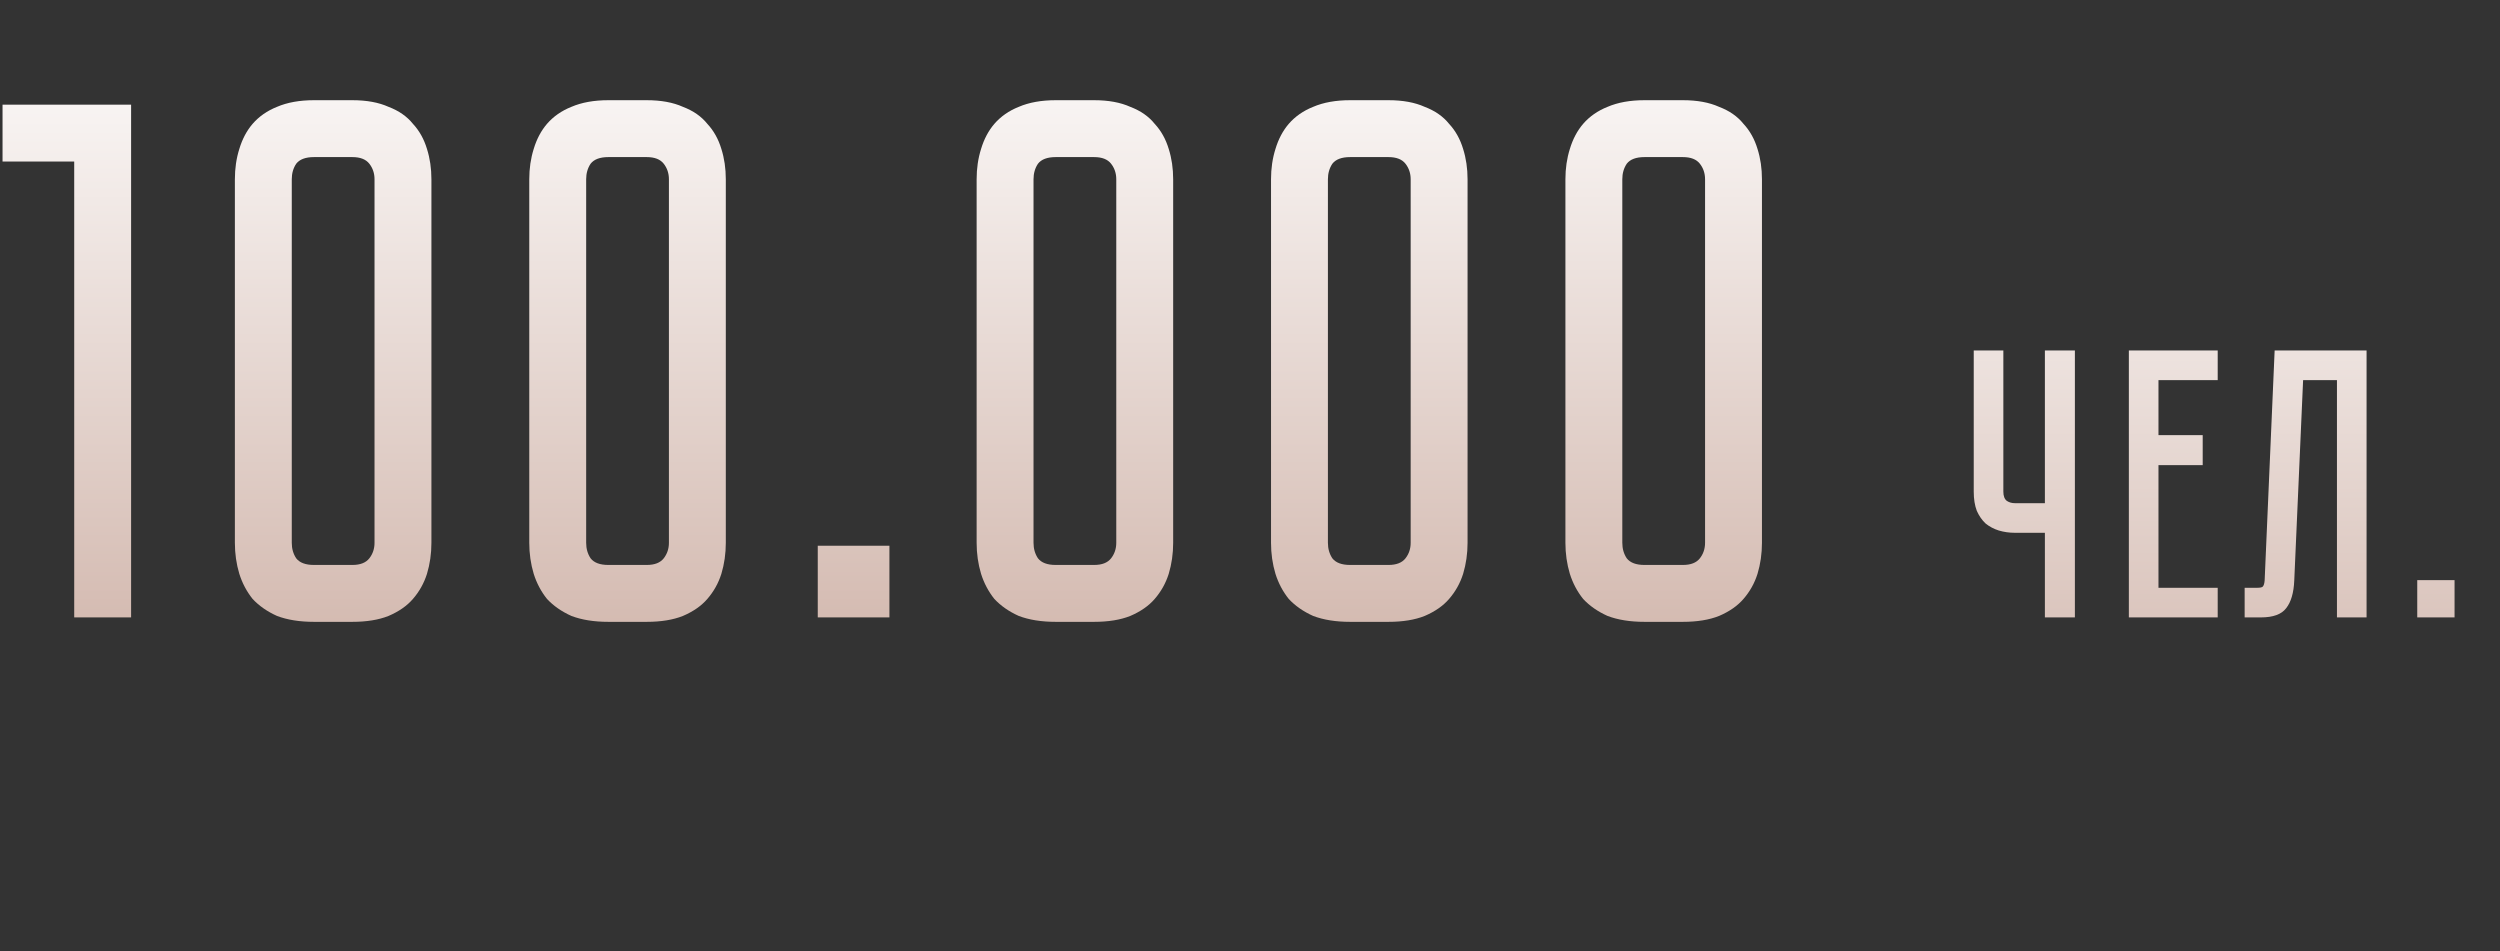
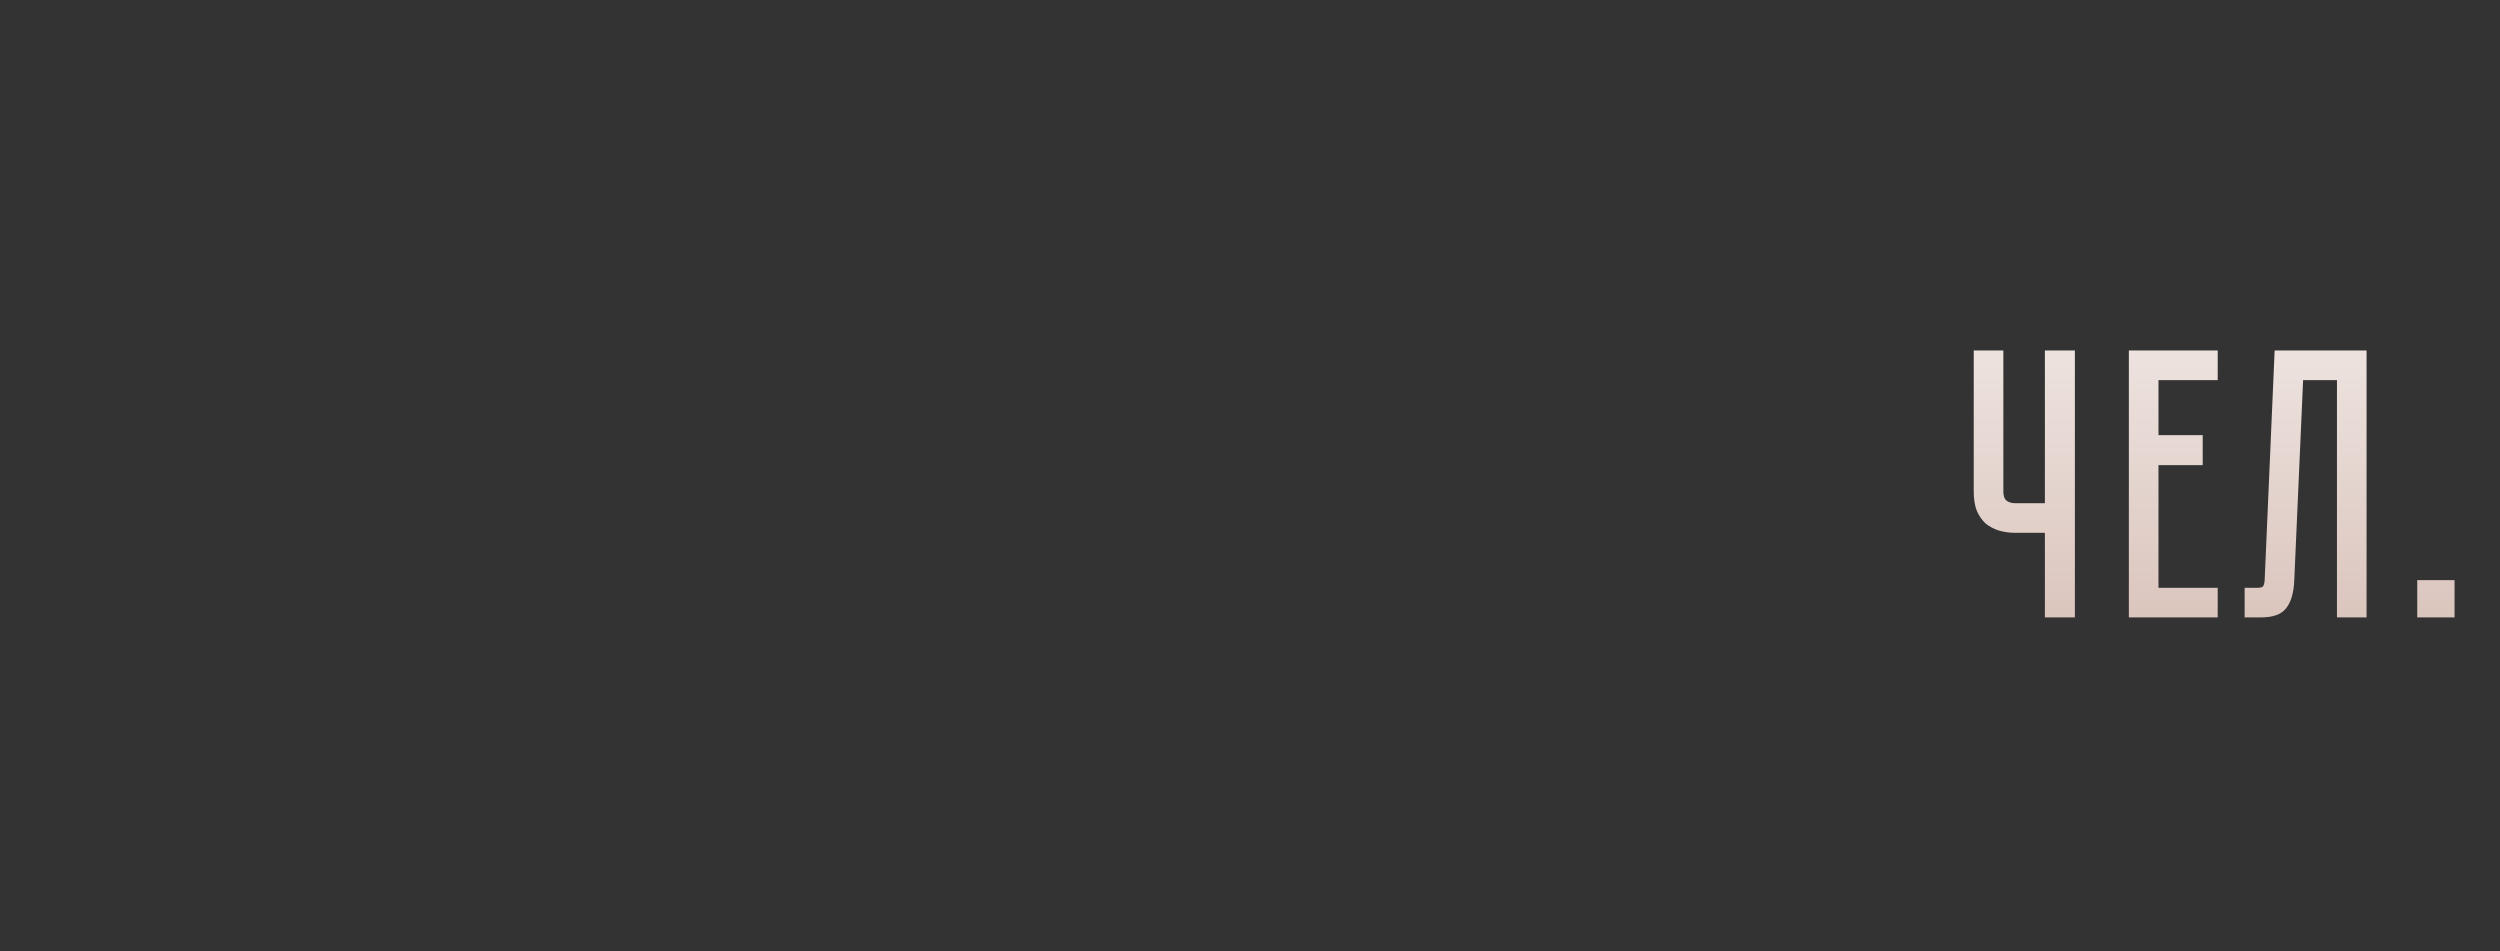
<svg xmlns="http://www.w3.org/2000/svg" width="247" height="94" viewBox="0 0 247 94" fill="none">
  <rect x="0" y="0" width="247" height="94" fill="#333333" stroke="none" />
-   <path d="M12.953 10.338V61H7.332V15.959H0.251V10.338H12.953ZM34.813 9.9C36.224 9.9 37.417 10.119 38.39 10.557C39.412 10.946 40.215 11.506 40.799 12.236C41.432 12.917 41.894 13.745 42.186 14.718C42.478 15.643 42.624 16.64 42.624 17.711V53.627C42.624 54.698 42.478 55.72 42.186 56.693C41.894 57.618 41.432 58.445 40.799 59.175C40.215 59.856 39.412 60.416 38.39 60.854C37.417 61.243 36.224 61.438 34.813 61.438H31.017C29.606 61.438 28.389 61.243 27.367 60.854C26.394 60.416 25.591 59.856 24.958 59.175C24.374 58.445 23.936 57.618 23.644 56.693C23.352 55.72 23.206 54.698 23.206 53.627V17.711C23.206 16.64 23.352 15.643 23.644 14.718C23.936 13.745 24.374 12.917 24.958 12.236C25.591 11.506 26.394 10.946 27.367 10.557C28.389 10.119 29.606 9.9 31.017 9.9H34.813ZM34.813 55.817C35.592 55.817 36.151 55.598 36.492 55.16C36.833 54.722 37.003 54.211 37.003 53.627V17.711C37.003 17.127 36.833 16.616 36.492 16.178C36.151 15.74 35.592 15.521 34.813 15.521H31.017C30.19 15.521 29.606 15.74 29.265 16.178C28.973 16.616 28.827 17.127 28.827 17.711V53.627C28.827 54.211 28.973 54.722 29.265 55.16C29.606 55.598 30.19 55.817 31.017 55.817H34.813ZM63.899 9.9C65.31 9.9 66.503 10.119 67.476 10.557C68.498 10.946 69.301 11.506 69.885 12.236C70.518 12.917 70.98 13.745 71.272 14.718C71.564 15.643 71.71 16.64 71.71 17.711V53.627C71.71 54.698 71.564 55.72 71.272 56.693C70.98 57.618 70.518 58.445 69.885 59.175C69.301 59.856 68.498 60.416 67.476 60.854C66.503 61.243 65.31 61.438 63.899 61.438H60.103C58.692 61.438 57.475 61.243 56.453 60.854C55.48 60.416 54.677 59.856 54.044 59.175C53.46 58.445 53.022 57.618 52.73 56.693C52.438 55.72 52.292 54.698 52.292 53.627V17.711C52.292 16.64 52.438 15.643 52.73 14.718C53.022 13.745 53.46 12.917 54.044 12.236C54.677 11.506 55.48 10.946 56.453 10.557C57.475 10.119 58.692 9.9 60.103 9.9H63.899ZM63.899 55.817C64.678 55.817 65.237 55.598 65.578 55.16C65.919 54.722 66.089 54.211 66.089 53.627V17.711C66.089 17.127 65.919 16.616 65.578 16.178C65.237 15.74 64.678 15.521 63.899 15.521H60.103C59.276 15.521 58.692 15.74 58.351 16.178C58.059 16.616 57.913 17.127 57.913 17.711V53.627C57.913 54.211 58.059 54.722 58.351 55.16C58.692 55.598 59.276 55.817 60.103 55.817H63.899ZM80.794 61V53.919H87.875V61H80.794ZM108.098 9.9C109.51 9.9 110.702 10.119 111.675 10.557C112.697 10.946 113.5 11.506 114.084 12.236C114.717 12.917 115.179 13.745 115.471 14.718C115.763 15.643 115.909 16.64 115.909 17.711V53.627C115.909 54.698 115.763 55.72 115.471 56.693C115.179 57.618 114.717 58.445 114.084 59.175C113.5 59.856 112.697 60.416 111.675 60.854C110.702 61.243 109.51 61.438 108.098 61.438H104.302C102.891 61.438 101.674 61.243 100.652 60.854C99.679 60.416 98.876 59.856 98.243 59.175C97.659 58.445 97.221 57.618 96.929 56.693C96.637 55.72 96.491 54.698 96.491 53.627V17.711C96.491 16.64 96.637 15.643 96.929 14.718C97.221 13.745 97.659 12.917 98.243 12.236C98.876 11.506 99.679 10.946 100.652 10.557C101.674 10.119 102.891 9.9 104.302 9.9H108.098ZM108.098 55.817C108.877 55.817 109.437 55.598 109.777 55.16C110.118 54.722 110.288 54.211 110.288 53.627V17.711C110.288 17.127 110.118 16.616 109.777 16.178C109.437 15.74 108.877 15.521 108.098 15.521H104.302C103.475 15.521 102.891 15.74 102.55 16.178C102.258 16.616 102.112 17.127 102.112 17.711V53.627C102.112 54.211 102.258 54.722 102.55 55.16C102.891 55.598 103.475 55.817 104.302 55.817H108.098ZM137.184 9.9C138.595 9.9 139.788 10.119 140.761 10.557C141.783 10.946 142.586 11.506 143.17 12.236C143.803 12.917 144.265 13.745 144.557 14.718C144.849 15.643 144.995 16.64 144.995 17.711V53.627C144.995 54.698 144.849 55.72 144.557 56.693C144.265 57.618 143.803 58.445 143.17 59.175C142.586 59.856 141.783 60.416 140.761 60.854C139.788 61.243 138.595 61.438 137.184 61.438H133.388C131.977 61.438 130.76 61.243 129.738 60.854C128.765 60.416 127.962 59.856 127.329 59.175C126.745 58.445 126.307 57.618 126.015 56.693C125.723 55.72 125.577 54.698 125.577 53.627V17.711C125.577 16.64 125.723 15.643 126.015 14.718C126.307 13.745 126.745 12.917 127.329 12.236C127.962 11.506 128.765 10.946 129.738 10.557C130.76 10.119 131.977 9.9 133.388 9.9H137.184ZM137.184 55.817C137.963 55.817 138.522 55.598 138.863 55.16C139.204 54.722 139.374 54.211 139.374 53.627V17.711C139.374 17.127 139.204 16.616 138.863 16.178C138.522 15.74 137.963 15.521 137.184 15.521H133.388C132.561 15.521 131.977 15.74 131.636 16.178C131.344 16.616 131.198 17.127 131.198 17.711V53.627C131.198 54.211 131.344 54.722 131.636 55.16C131.977 55.598 132.561 55.817 133.388 55.817H137.184ZM166.27 9.9C167.681 9.9 168.874 10.119 169.847 10.557C170.869 10.946 171.672 11.506 172.256 12.236C172.889 12.917 173.351 13.745 173.643 14.718C173.935 15.643 174.081 16.64 174.081 17.711V53.627C174.081 54.698 173.935 55.72 173.643 56.693C173.351 57.618 172.889 58.445 172.256 59.175C171.672 59.856 170.869 60.416 169.847 60.854C168.874 61.243 167.681 61.438 166.27 61.438H162.474C161.063 61.438 159.846 61.243 158.824 60.854C157.851 60.416 157.048 59.856 156.415 59.175C155.831 58.445 155.393 57.618 155.101 56.693C154.809 55.72 154.663 54.698 154.663 53.627V17.711C154.663 16.64 154.809 15.643 155.101 14.718C155.393 13.745 155.831 12.917 156.415 12.236C157.048 11.506 157.851 10.946 158.824 10.557C159.846 10.119 161.063 9.9 162.474 9.9H166.27ZM166.27 55.817C167.049 55.817 167.608 55.598 167.949 55.16C168.29 54.722 168.46 54.211 168.46 53.627V17.711C168.46 17.127 168.29 16.616 167.949 16.178C167.608 15.74 167.049 15.521 166.27 15.521H162.474C161.647 15.521 161.063 15.74 160.722 16.178C160.43 16.616 160.284 17.127 160.284 17.711V53.627C160.284 54.211 160.43 54.722 160.722 55.16C161.063 55.598 161.647 55.817 162.474 55.817H166.27Z" fill="url(#paint0_linear)" />
  <path d="M204.999 34.628V61H202.035V52.64H199.071C198.514 52.64 197.982 52.564 197.475 52.412C196.994 52.26 196.563 52.032 196.183 51.728C195.828 51.399 195.537 50.981 195.309 50.474C195.106 49.942 195.005 49.309 195.005 48.574V34.628H197.931V48.574C197.931 49.005 198.045 49.309 198.273 49.486C198.501 49.638 198.767 49.714 199.071 49.714H202.035V34.628H204.999ZM210.331 34.628H219.109V37.554H213.257V42.988H217.627V45.952H213.257V58.074H219.109V61H210.331V34.628ZM233.817 34.628V61H230.891V37.554H227.547L226.673 57.352C226.622 58.568 226.356 59.48 225.875 60.088C225.419 60.696 224.583 61 223.367 61H221.771V58.074H222.987C223.291 58.074 223.481 58.036 223.557 57.96C223.658 57.859 223.722 57.656 223.747 57.352L224.735 34.628H233.817ZM238.824 61V57.314H242.51V61H238.824Z" fill="url(#paint1_linear)" />
  <defs>
    <linearGradient id="paint0_linear" x1="92" y1="0" x2="92" y2="85" gradientUnits="userSpaceOnUse">
      <stop stop-color="white" />
      <stop offset="1" stop-color="#C4A194" />
    </linearGradient>
    <linearGradient id="paint1_linear" x1="221" y1="9" x2="221" y2="94" gradientUnits="userSpaceOnUse">
      <stop stop-color="white" />
      <stop offset="1" stop-color="#C4A194" />
    </linearGradient>
  </defs>
</svg>